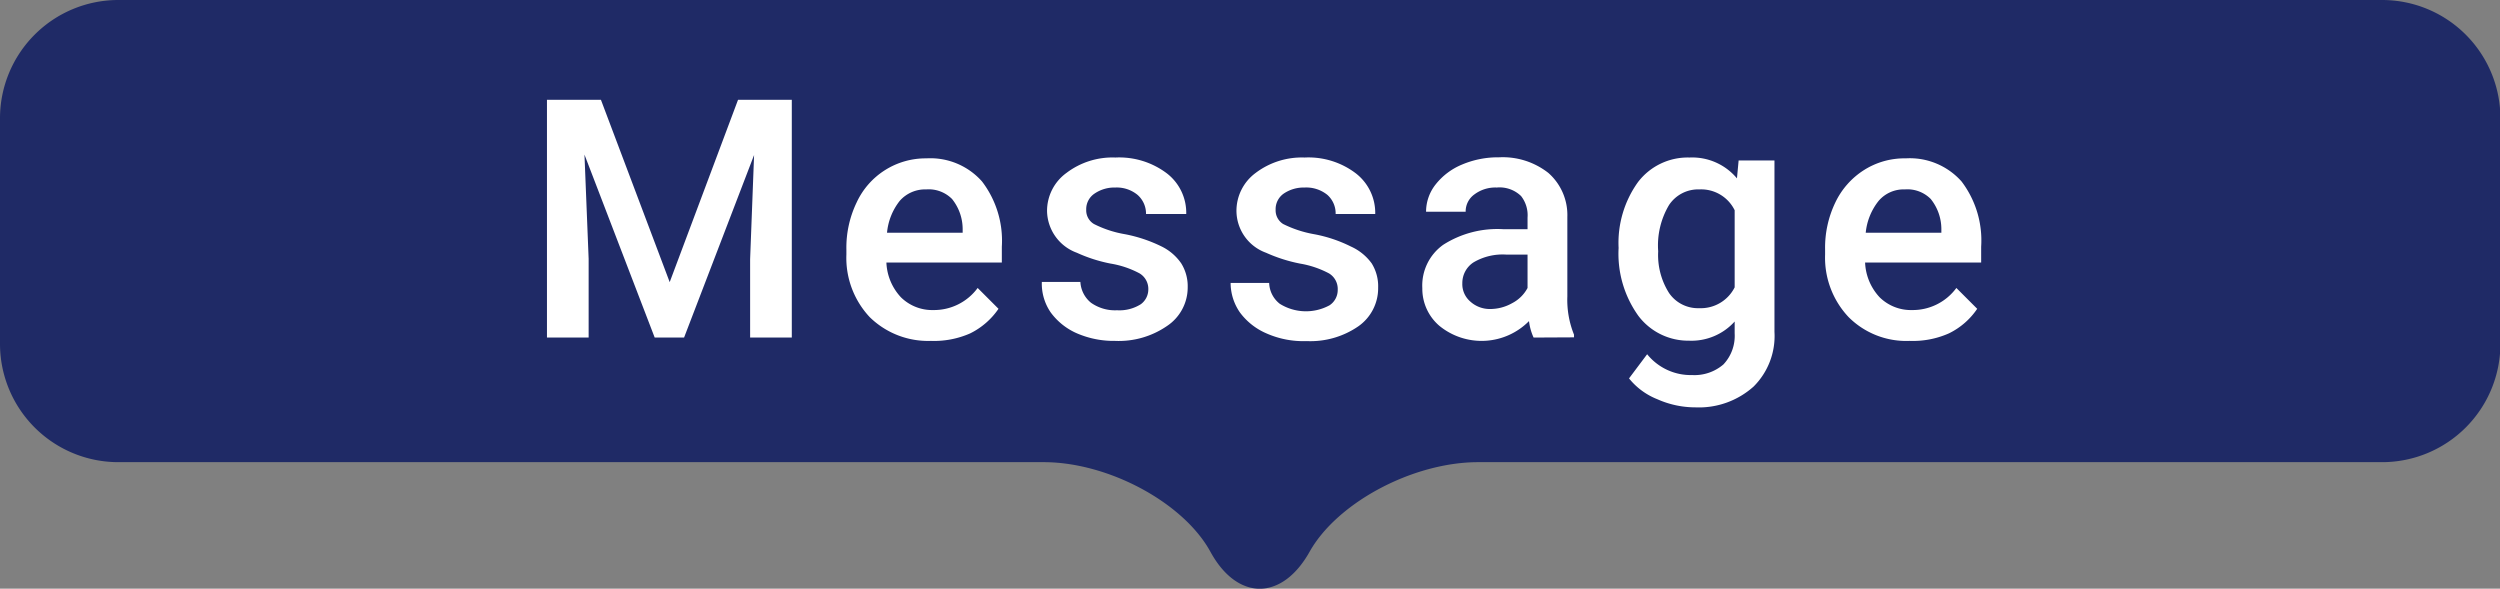
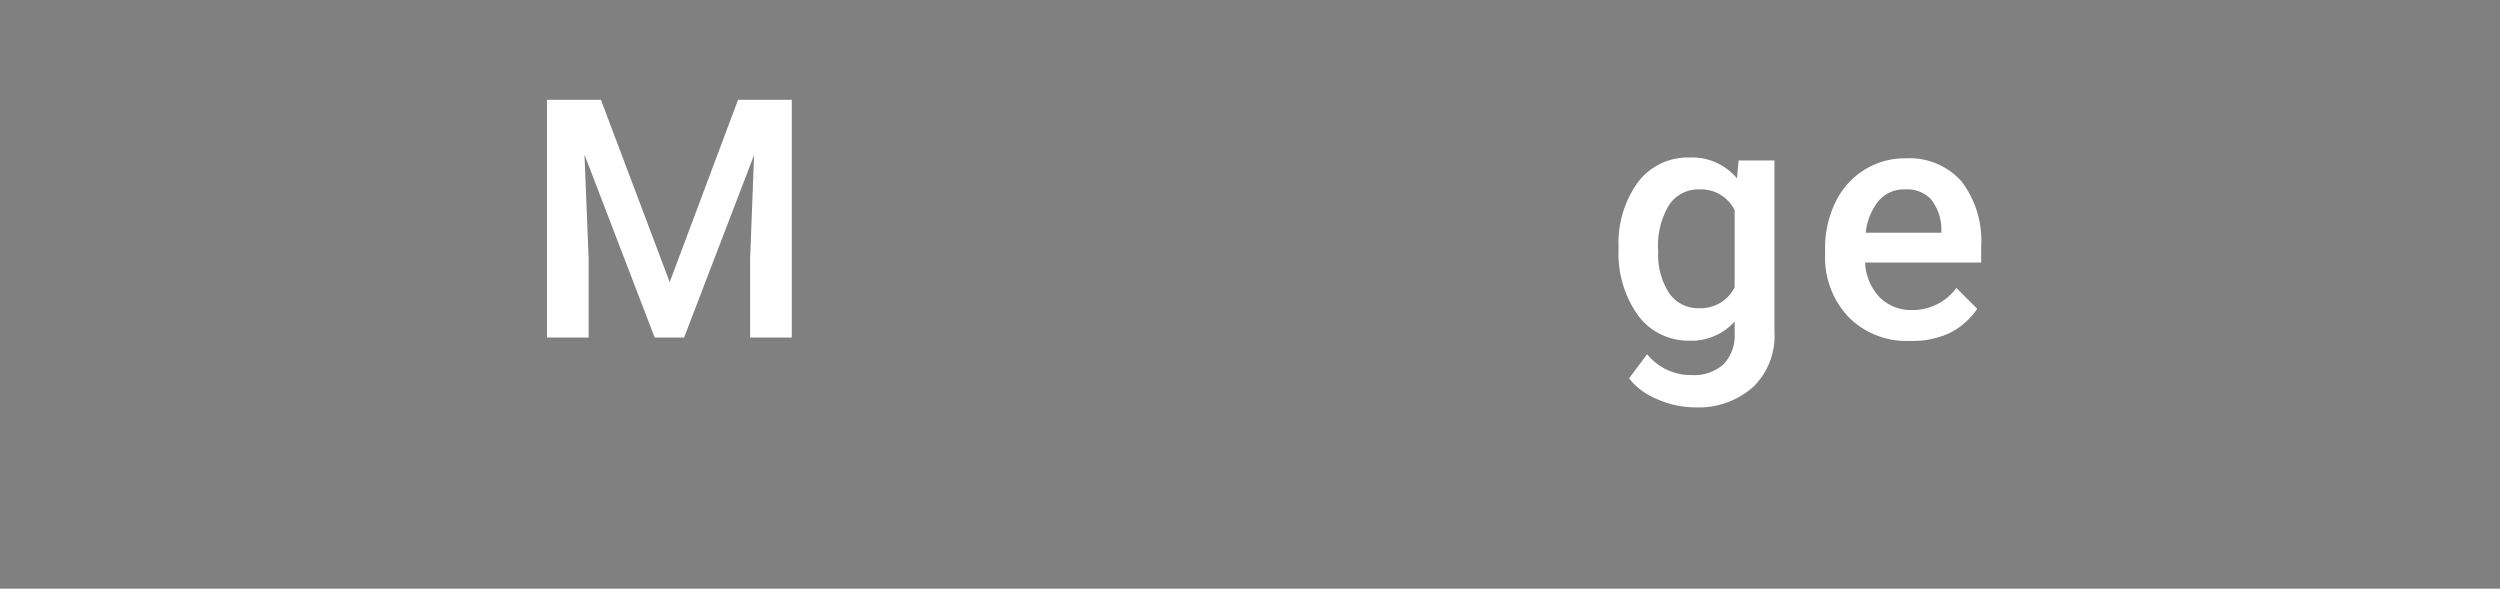
<svg xmlns="http://www.w3.org/2000/svg" viewBox="0 0 119.98 28.25">
  <rect x="0" y="0" width="119.98" height="28.25" fill="#808080" stroke="none" />
  <defs>
    <style>.cls-1{fill:#1f2a66;}.cls-2{fill:#fff;}</style>
  </defs>
  <g id="レイヤー_2" data-name="レイヤー 2">
    <g id="内容">
-       <path class="cls-1" d="M120,16.51a5.68,5.68,0,0,1-5.67,5.67H70.94c-3.12,0-6.76,1.93-8.09,4.3s-3.47,2.36-4.76,0-4.9-4.3-8-4.3H5.67A5.68,5.68,0,0,1,0,16.51V5.67A5.68,5.68,0,0,1,5.67,0H114.31A5.68,5.68,0,0,1,120,5.67Z" />
-     </g>
+       </g>
    <g id="アイコン">
      <path class="cls-2" d="M28.84,4.79l3.3,8.75,3.28-8.75H38V16.2H36V12.44l.19-5L32.83,16.2H31.42L28.05,7.42l.2,5V16.2h-2V4.79Z" />
-       <path class="cls-2" d="M44.68,16.36a4,4,0,0,1-2.94-1.14,4.15,4.15,0,0,1-1.12-3v-.24a5,5,0,0,1,.49-2.26,3.65,3.65,0,0,1,3.35-2.12,3.31,3.31,0,0,1,2.67,1.11,4.68,4.68,0,0,1,.95,3.13v.76H42.54a2.59,2.59,0,0,0,.7,1.67,2.14,2.14,0,0,0,1.55.61,2.6,2.6,0,0,0,2.13-1.06l1,1a3.54,3.54,0,0,1-1.36,1.18A4.28,4.28,0,0,1,44.68,16.36Zm-.23-7.27a1.62,1.62,0,0,0-1.27.55,2.89,2.89,0,0,0-.61,1.53H46.2V11a2.31,2.31,0,0,0-.51-1.45A1.58,1.58,0,0,0,44.45,9.09Z" />
-       <path class="cls-2" d="M55.11,13.9a.87.87,0,0,0-.42-.78,4.48,4.48,0,0,0-1.39-.47,7.18,7.18,0,0,1-1.62-.52,2.17,2.17,0,0,1-1.43-2,2.25,2.25,0,0,1,.93-1.83,3.65,3.65,0,0,1,2.35-.74A3.79,3.79,0,0,1,56,8.32a2.39,2.39,0,0,1,.93,1.95H55a1.2,1.2,0,0,0-.41-.92A1.57,1.57,0,0,0,53.53,9a1.69,1.69,0,0,0-1,.29.9.9,0,0,0-.4.78.76.76,0,0,0,.37.68,5.21,5.21,0,0,0,1.49.49,6.91,6.91,0,0,1,1.76.59,2.45,2.45,0,0,1,.94.81A2.07,2.07,0,0,1,57,13.79,2.22,2.22,0,0,1,56,15.65a4.08,4.08,0,0,1-2.49.71A4.45,4.45,0,0,1,51.69,16a3.08,3.08,0,0,1-1.26-1A2.43,2.43,0,0,1,50,13.53h1.85a1.38,1.38,0,0,0,.51,1,2,2,0,0,0,1.25.36,1.92,1.92,0,0,0,1.14-.29A.88.88,0,0,0,55.11,13.9Z" />
-       <path class="cls-2" d="M64.2,13.9a.87.87,0,0,0-.42-.78,4.58,4.58,0,0,0-1.39-.47,7.46,7.46,0,0,1-1.63-.52,2.15,2.15,0,0,1-1.42-2,2.26,2.26,0,0,1,.92-1.83,3.67,3.67,0,0,1,2.35-.74,3.75,3.75,0,0,1,2.46.76A2.4,2.4,0,0,1,66,10.27H64.1a1.19,1.19,0,0,0-.4-.92A1.61,1.61,0,0,0,62.61,9a1.71,1.71,0,0,0-1,.29.91.91,0,0,0-.39.78.77.77,0,0,0,.36.68,5.45,5.45,0,0,0,1.49.49,6.65,6.65,0,0,1,1.76.59,2.49,2.49,0,0,1,1,.81,2.07,2.07,0,0,1,.31,1.16,2.23,2.23,0,0,1-.95,1.86,4.05,4.05,0,0,1-2.48.71A4.38,4.38,0,0,1,60.78,16a3.11,3.11,0,0,1-1.27-1,2.49,2.49,0,0,1-.45-1.42h1.85a1.32,1.32,0,0,0,.51,1,2.37,2.37,0,0,0,2.39.07A.88.88,0,0,0,64.2,13.9Z" />
-       <path class="cls-2" d="M73.6,16.2a2.65,2.65,0,0,1-.22-.79,3.2,3.2,0,0,1-4.31.22,2.34,2.34,0,0,1-.81-1.8,2.4,2.4,0,0,1,1-2.08A4.82,4.82,0,0,1,72.15,11h1.16v-.56A1.49,1.49,0,0,0,73,9.41,1.48,1.48,0,0,0,71.83,9a1.67,1.67,0,0,0-1.07.33,1,1,0,0,0-.42.83h-1.9a2.11,2.11,0,0,1,.46-1.31,3.14,3.14,0,0,1,1.26-.95,4.42,4.42,0,0,1,1.78-.35,3.54,3.54,0,0,1,2.37.75,2.69,2.69,0,0,1,.91,2.11v3.82a4.45,4.45,0,0,0,.32,1.83v.13Zm-2.1-1.37a2.14,2.14,0,0,0,1.07-.28,1.74,1.74,0,0,0,.74-.73v-1.6h-1a2.75,2.75,0,0,0-1.59.37,1.18,1.18,0,0,0-.54,1,1.1,1.1,0,0,0,.37.87A1.39,1.39,0,0,0,71.5,14.83Z" />
      <path class="cls-2" d="M77.68,11.9a5,5,0,0,1,.93-3.16,3,3,0,0,1,2.47-1.18,2.8,2.8,0,0,1,2.28,1l.08-.86h1.72v8.22a3.42,3.42,0,0,1-1,2.63,3.93,3.93,0,0,1-2.8,1,4.48,4.48,0,0,1-1.82-.39,3.3,3.3,0,0,1-1.36-1L79.05,17a2.69,2.69,0,0,0,2.16,1,2.13,2.13,0,0,0,1.5-.51A2,2,0,0,0,83.25,16v-.57a2.79,2.79,0,0,1-2.19.92,3,3,0,0,1-2.43-1.19A5.11,5.11,0,0,1,77.68,11.9Zm1.9.16a3.4,3.4,0,0,0,.52,2,1.68,1.68,0,0,0,1.45.73,1.82,1.82,0,0,0,1.7-1V10.09a1.79,1.79,0,0,0-1.69-1,1.68,1.68,0,0,0-1.46.75A3.79,3.79,0,0,0,79.58,12.06Z" />
      <path class="cls-2" d="M91.65,16.36a3.91,3.91,0,0,1-2.93-1.14,4.15,4.15,0,0,1-1.13-3v-.24a5,5,0,0,1,.49-2.26,3.75,3.75,0,0,1,1.38-1.56,3.62,3.62,0,0,1,2-.56,3.32,3.32,0,0,1,2.68,1.11,4.68,4.68,0,0,1,.94,3.13v.76H89.51a2.59,2.59,0,0,0,.7,1.67,2.14,2.14,0,0,0,1.55.61,2.6,2.6,0,0,0,2.13-1.06l1,1a3.47,3.47,0,0,1-1.36,1.18A4.25,4.25,0,0,1,91.65,16.36Zm-.23-7.27a1.58,1.58,0,0,0-1.26.55,2.9,2.9,0,0,0-.62,1.53h3.63V11a2.31,2.31,0,0,0-.51-1.45A1.58,1.58,0,0,0,91.42,9.09Z" />
    </g>
  </g>
</svg>